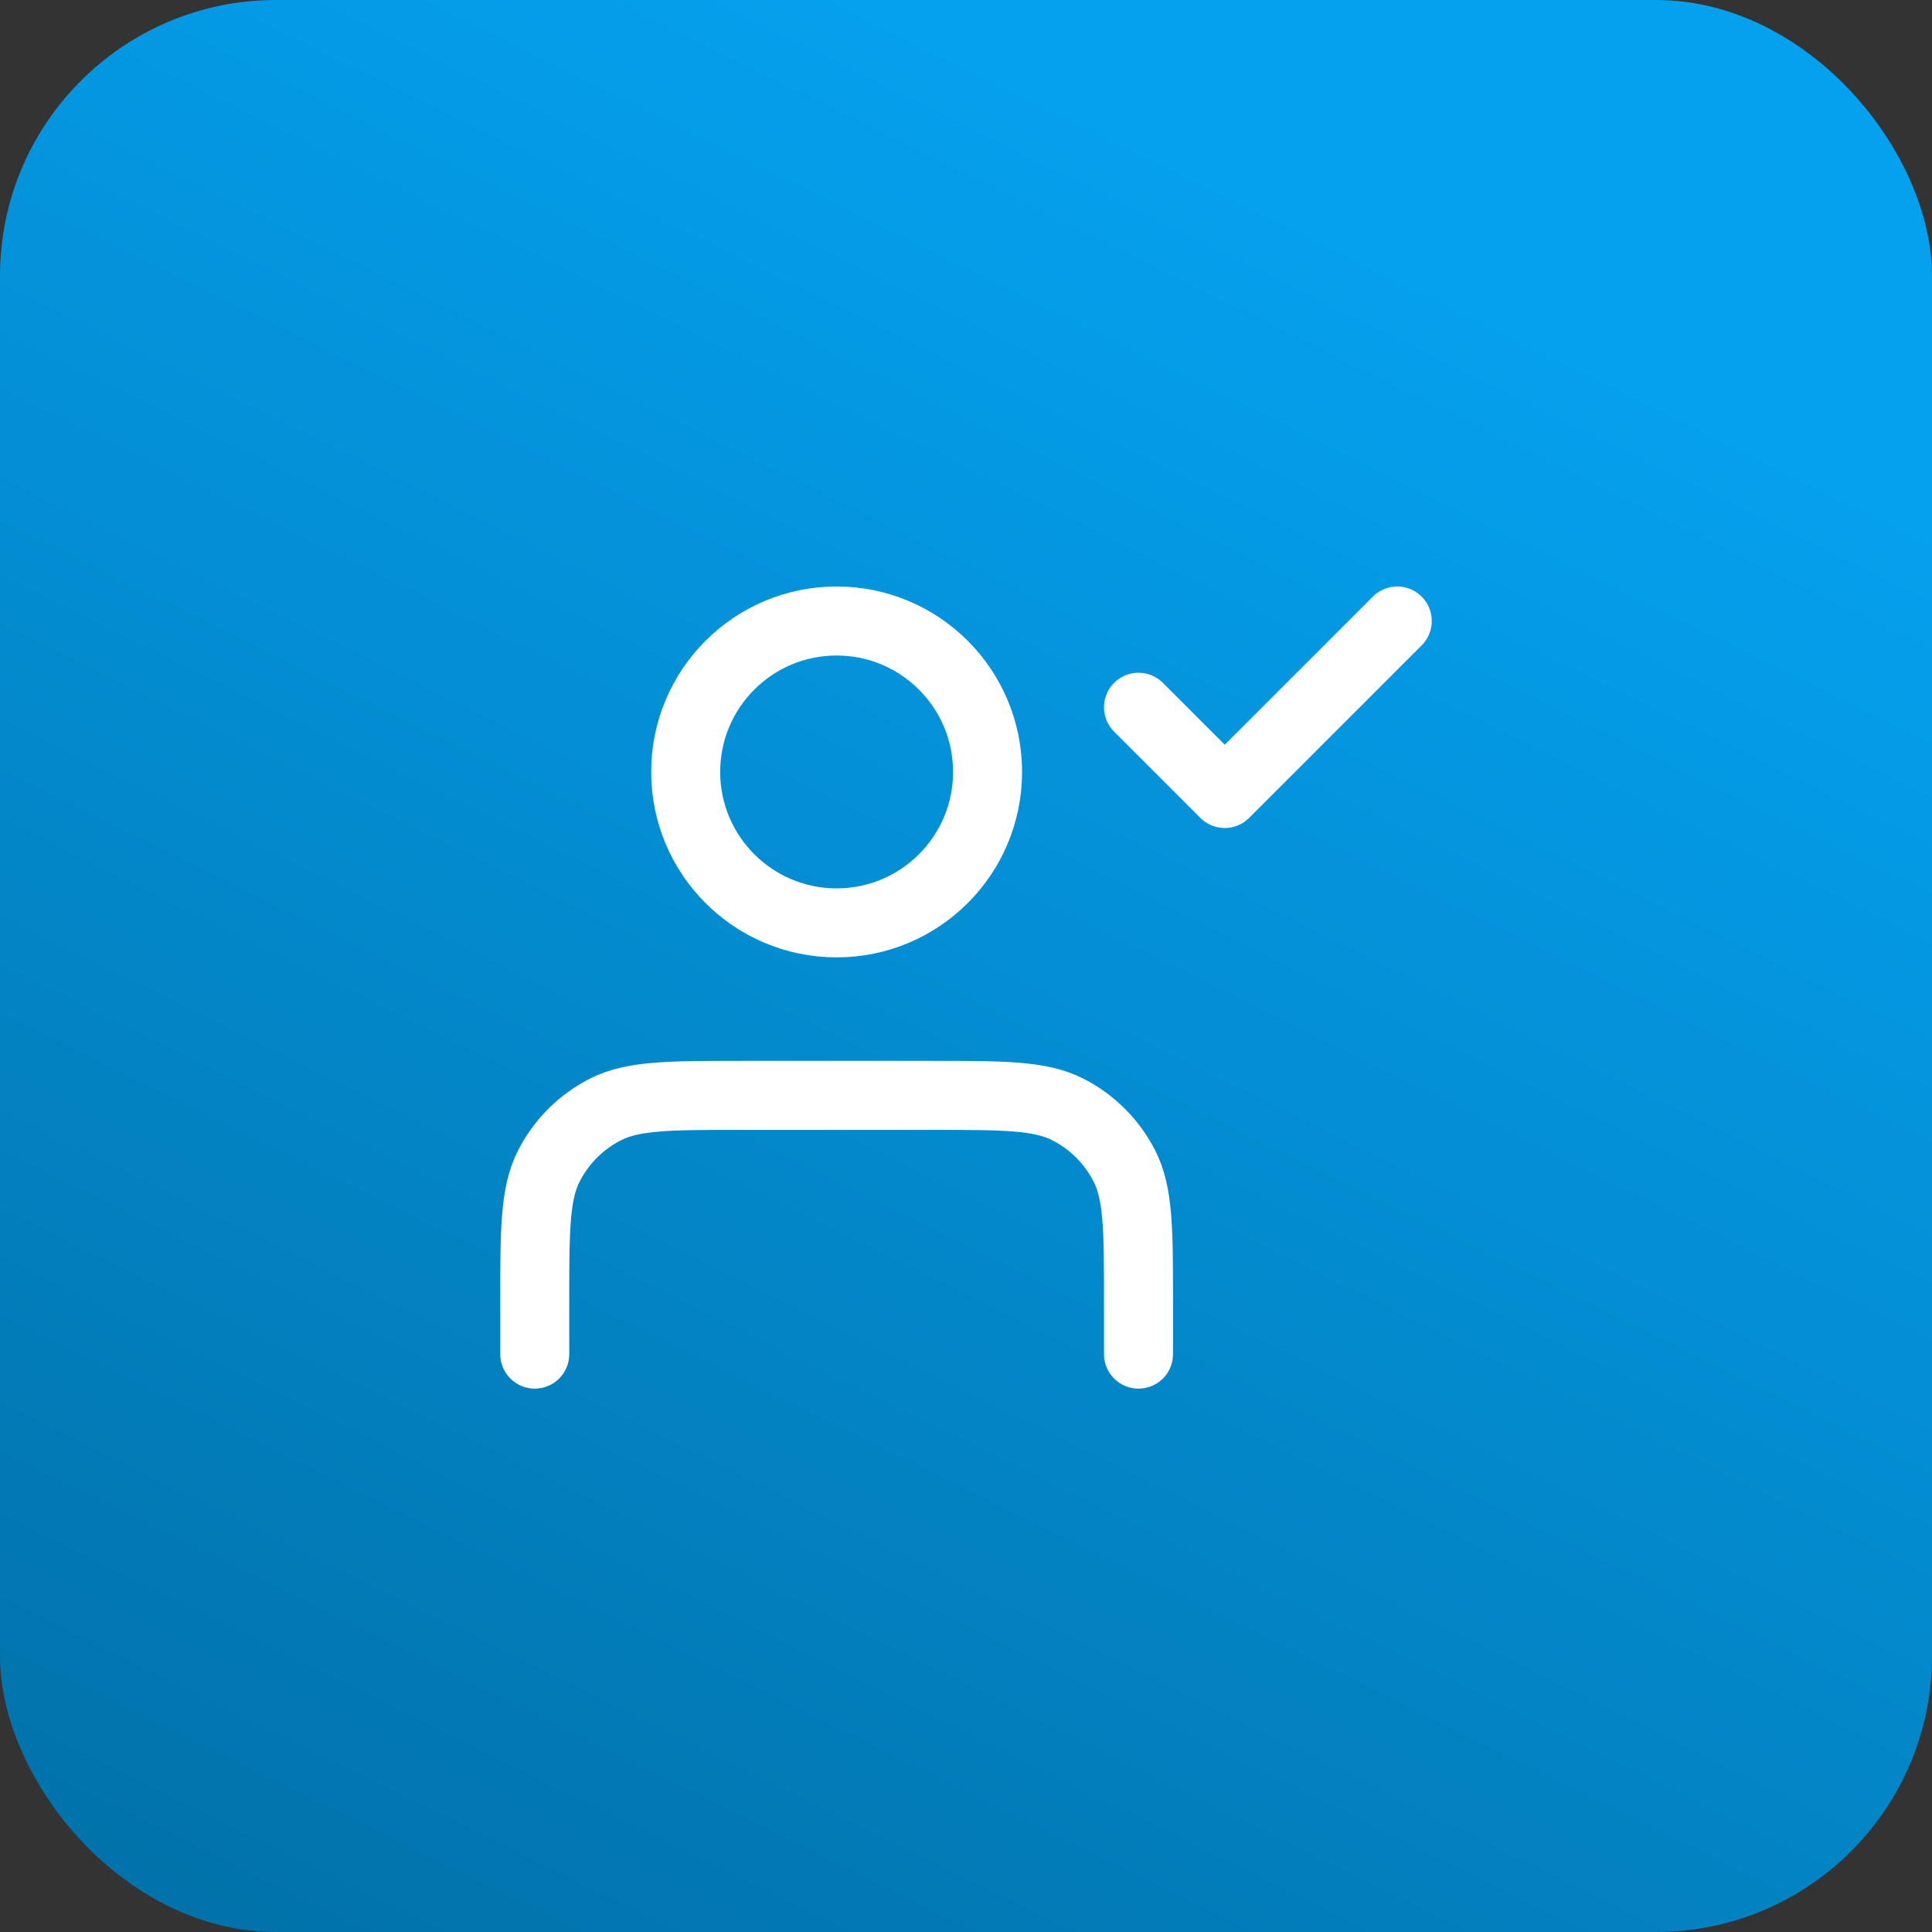
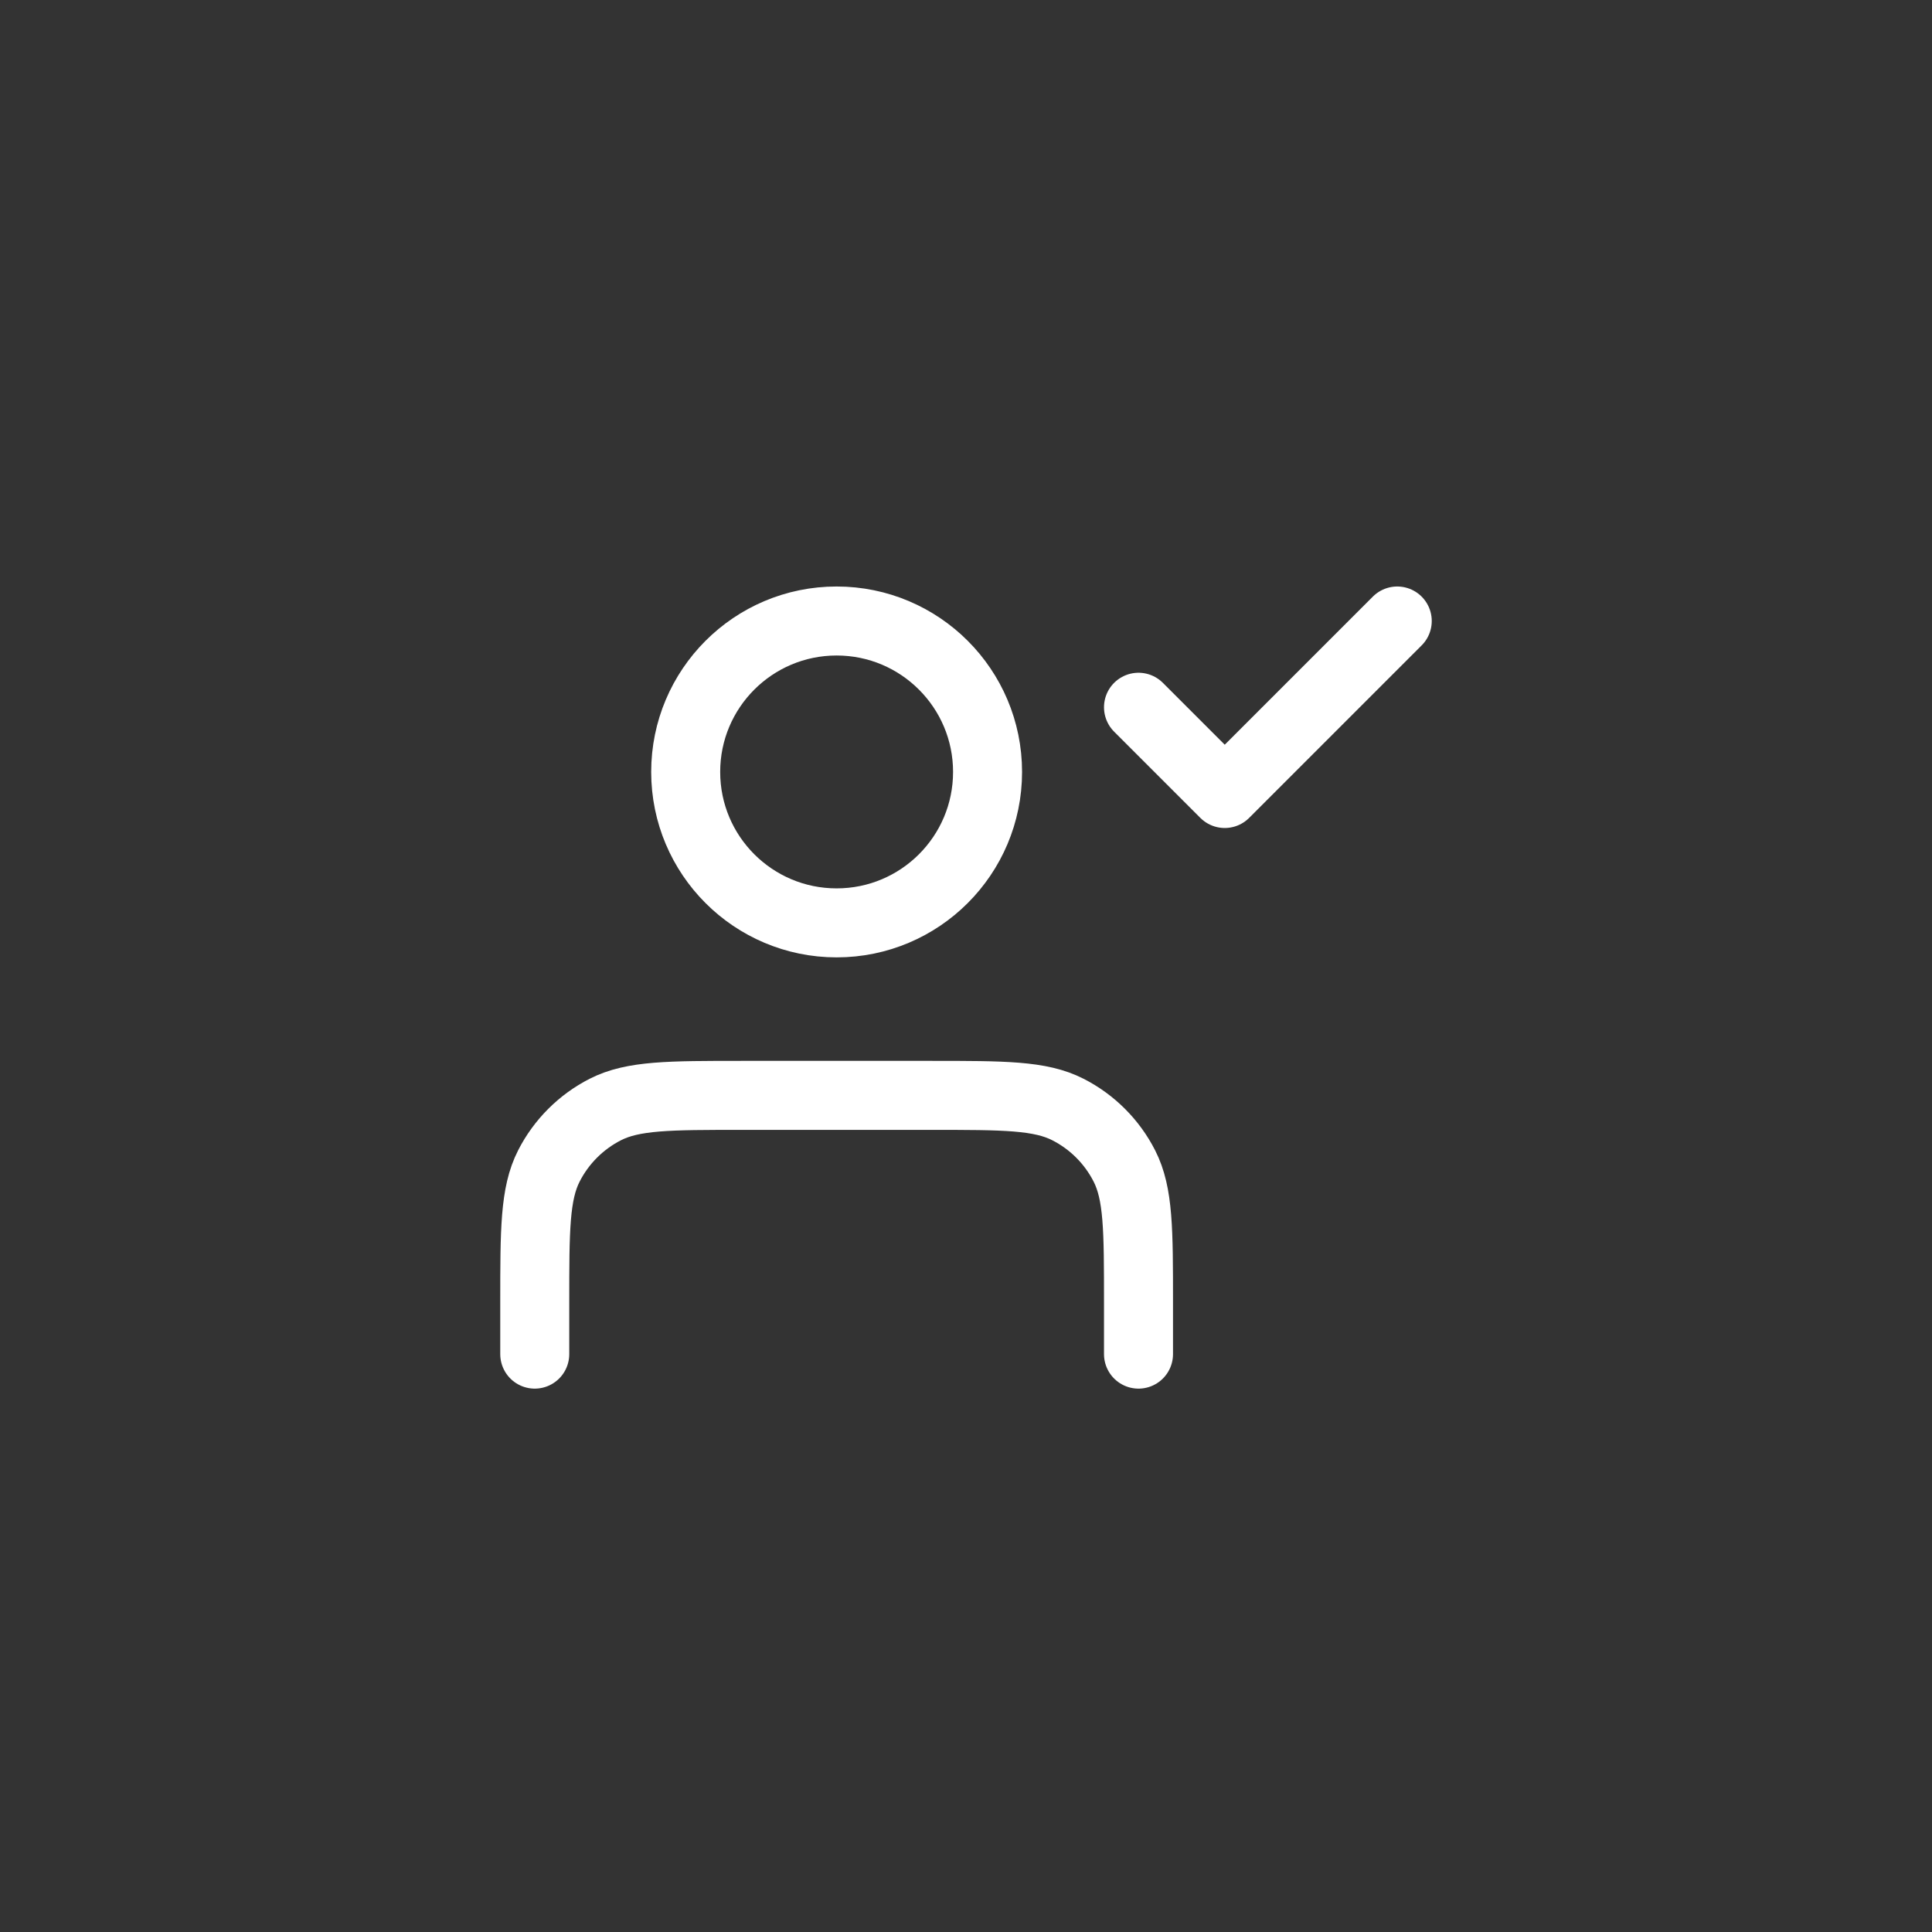
<svg xmlns="http://www.w3.org/2000/svg" width="56" height="56" viewBox="0 0 56 56" fill="none">
  <rect x="0" y="0" width="56" height="56" fill="#333333" stroke="none" />
-   <rect width="56" height="56" rx="8" fill="url(#paint0_linear_8429_113183)" />
  <path d="M33 39.25V37.75C33 35.65 33 34.6 32.591 33.797C32.232 33.092 31.658 32.518 30.953 32.159C30.15 31.75 29.1 31.75 27 31.75H21.5C19.4 31.75 18.35 31.75 17.547 32.159C16.842 32.518 16.268 33.092 15.909 33.797C15.5 34.6 15.5 35.65 15.5 37.75V39.25M33 20.5L35.5 23L40.5 18M28.625 22.375C28.625 24.791 26.666 26.75 24.25 26.75C21.834 26.75 19.875 24.791 19.875 22.375C19.875 19.959 21.834 18 24.25 18C26.666 18 28.625 19.959 28.625 22.375Z" stroke="white" stroke-width="2" stroke-linecap="round" stroke-linejoin="round" />
  <defs>
    <linearGradient id="paint0_linear_8429_113183" x1="24.9" y1="71.969" x2="53.445" y2="14.075" gradientUnits="userSpaceOnUse">
      <stop stop-color="#016DA3" />
      <stop offset="1" stop-color="#05A0EE" />
    </linearGradient>
  </defs>
</svg>